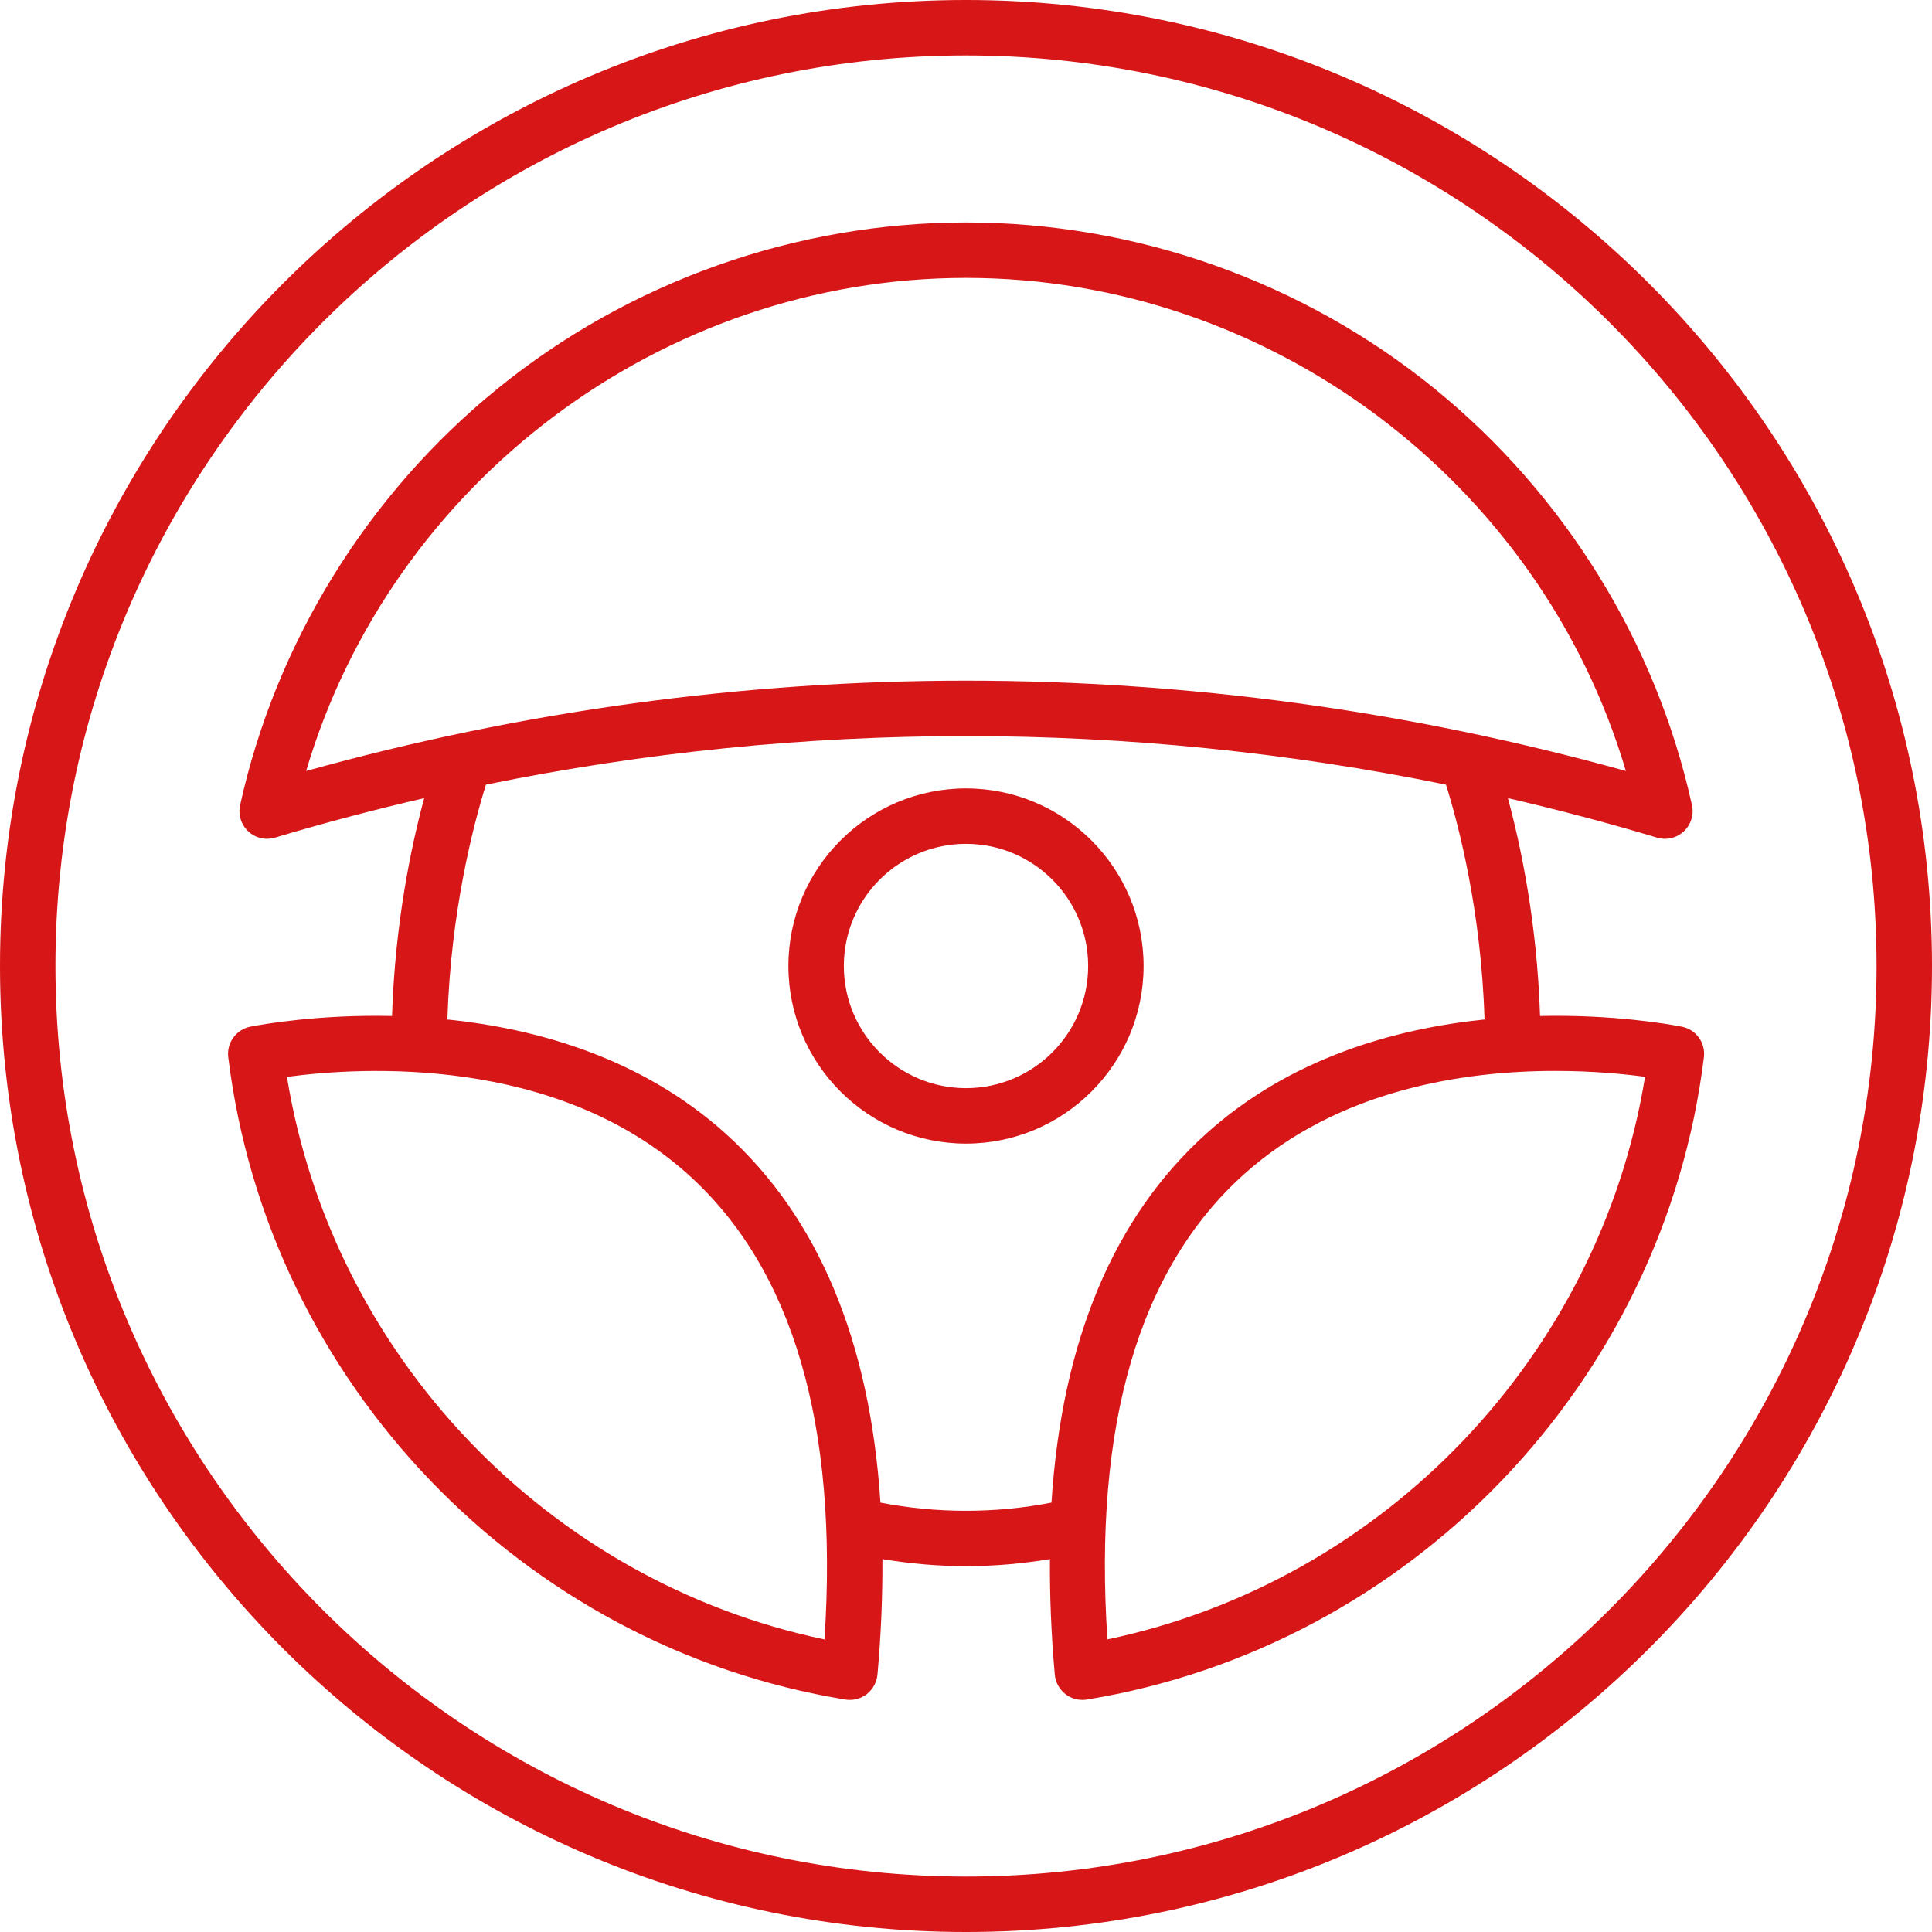
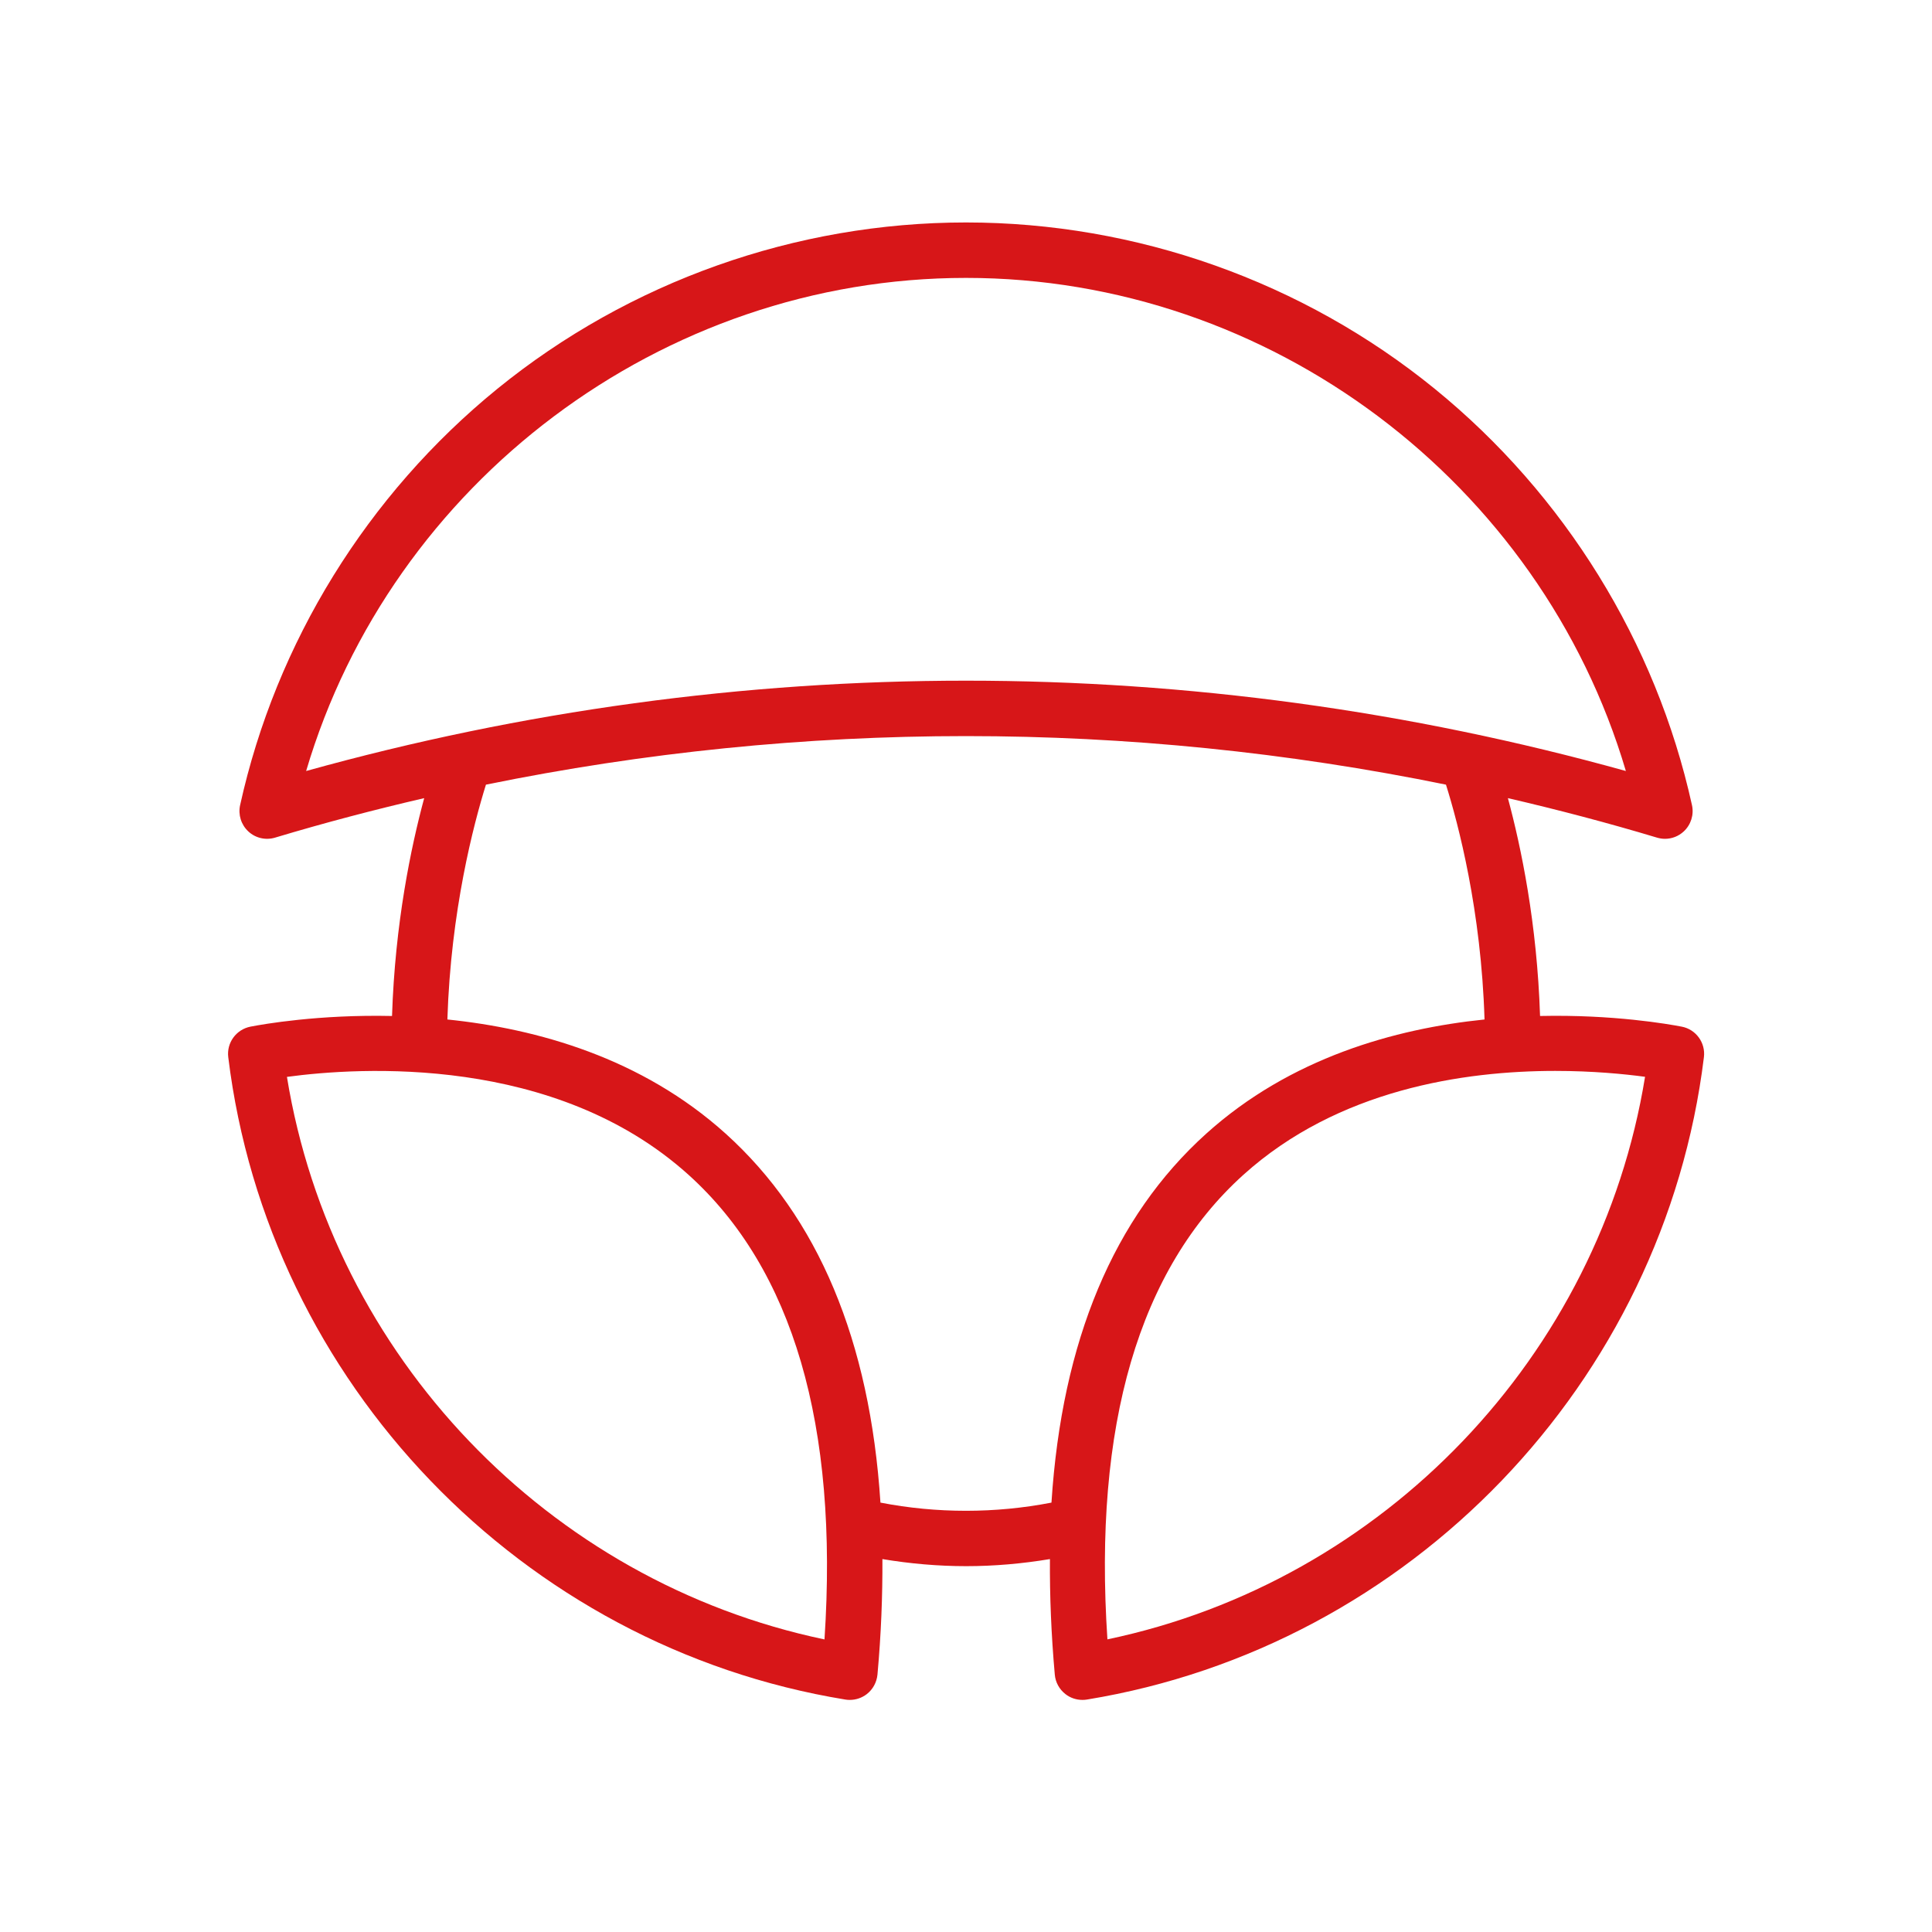
<svg xmlns="http://www.w3.org/2000/svg" id="_イヤー_2" viewBox="0 0 226.5 226.5">
  <defs>
    <style>.cls-1{fill:#d71618;}</style>
  </defs>
  <g id="_イヤー_1-2">
    <g>
-       <path class="cls-1" d="M113.25,0C50.8,0,0,50.8,0,113.25s50.8,113.25,113.25,113.25,113.25-50.8,113.25-113.25S175.7,0,113.25,0Zm0,220c-58.86,0-106.75-47.89-106.75-106.75S54.39,6.5,113.25,6.5s106.75,47.89,106.75,106.75-47.89,106.75-106.75,106.75Z" />
      <path class="cls-1" d="M197.15,120.36c-1.49-.29-8.01-1.44-16.6-1.25-.35-10.87-2.23-19.84-3.77-25.54,5.86,1.36,11.69,2.89,17.48,4.63,.31,.09,.62,.14,.93,.14,.81,0,1.6-.3,2.21-.87,.84-.78,1.21-1.96,.96-3.08-4.21-19.08-14.92-36.41-30.16-48.81-15.46-12.58-34.98-19.5-54.95-19.5s-39.48,6.93-54.94,19.5c-15.24,12.4-25.95,29.73-30.16,48.81-.25,1.12,.12,2.3,.96,3.08,.84,.79,2.04,1.06,3.14,.73,5.79-1.74,11.62-3.27,17.48-4.63-1.54,5.7-3.42,14.67-3.77,25.54-8.59-.19-15.11,.96-16.6,1.25-1.67,.33-2.81,1.89-2.6,3.58,4.67,38.15,34.42,69.12,72.35,75.31,.17,.03,.35,.04,.52,.04,.72,0,1.42-.24,1.99-.68,.71-.55,1.16-1.38,1.25-2.28,.43-4.73,.6-9.23,.58-13.55,3.24,.54,6.53,.83,9.82,.83s6.57-.29,9.82-.83c-.03,4.32,.15,8.82,.57,13.55,.08,.9,.53,1.72,1.25,2.28,.57,.45,1.28,.68,1.99,.68,.17,0,.35-.01,.52-.04,37.92-6.2,67.67-37.17,72.34-75.31,.21-1.69-.93-3.26-2.6-3.58ZM113.25,32.58c35.68,0,67.36,24,77.36,57.81-25.37-7.06-51.37-10.59-77.36-10.59s-51.99,3.53-77.36,10.59c10-33.81,41.69-57.81,77.36-57.81Zm-16.59,159.62c-32.4-6.79-57.7-33.24-63.02-65.95,8.51-1.15,31.44-2.63,47.08,11.48,12.25,11.05,17.6,29.36,15.94,54.47Zm26.61-16.04c-6.6,1.28-13.45,1.28-20.05,0-1.23-18.96-7.3-33.47-18.14-43.25-9.85-8.88-22.1-12.31-32.63-13.39,.4-12.77,3.08-22.9,4.52-27.53,37.18-7.59,75.37-7.59,112.55,0,1.45,4.62,4.13,14.76,4.52,27.53-10.53,1.08-22.78,4.51-32.63,13.39-10.85,9.78-16.92,24.29-18.14,43.25Zm6.56,16.04c-1.67-25.11,3.69-43.42,15.94-54.47,11.11-10.02,25.88-12.18,36.57-12.18,4.37,0,8.05,.36,10.52,.69-5.32,32.71-30.62,59.16-63.02,65.95Z" />
-       <path class="cls-1" d="M113.25,92.43c-11.48,0-20.82,9.34-20.82,20.82s9.34,20.82,20.82,20.82,20.82-9.34,20.82-20.82-9.34-20.82-20.82-20.82Zm0,35.14c-7.9,0-14.32-6.42-14.32-14.32s6.42-14.32,14.32-14.32,14.32,6.42,14.32,14.32-6.42,14.32-14.32,14.32Z" />
    </g>
  </g>
</svg>